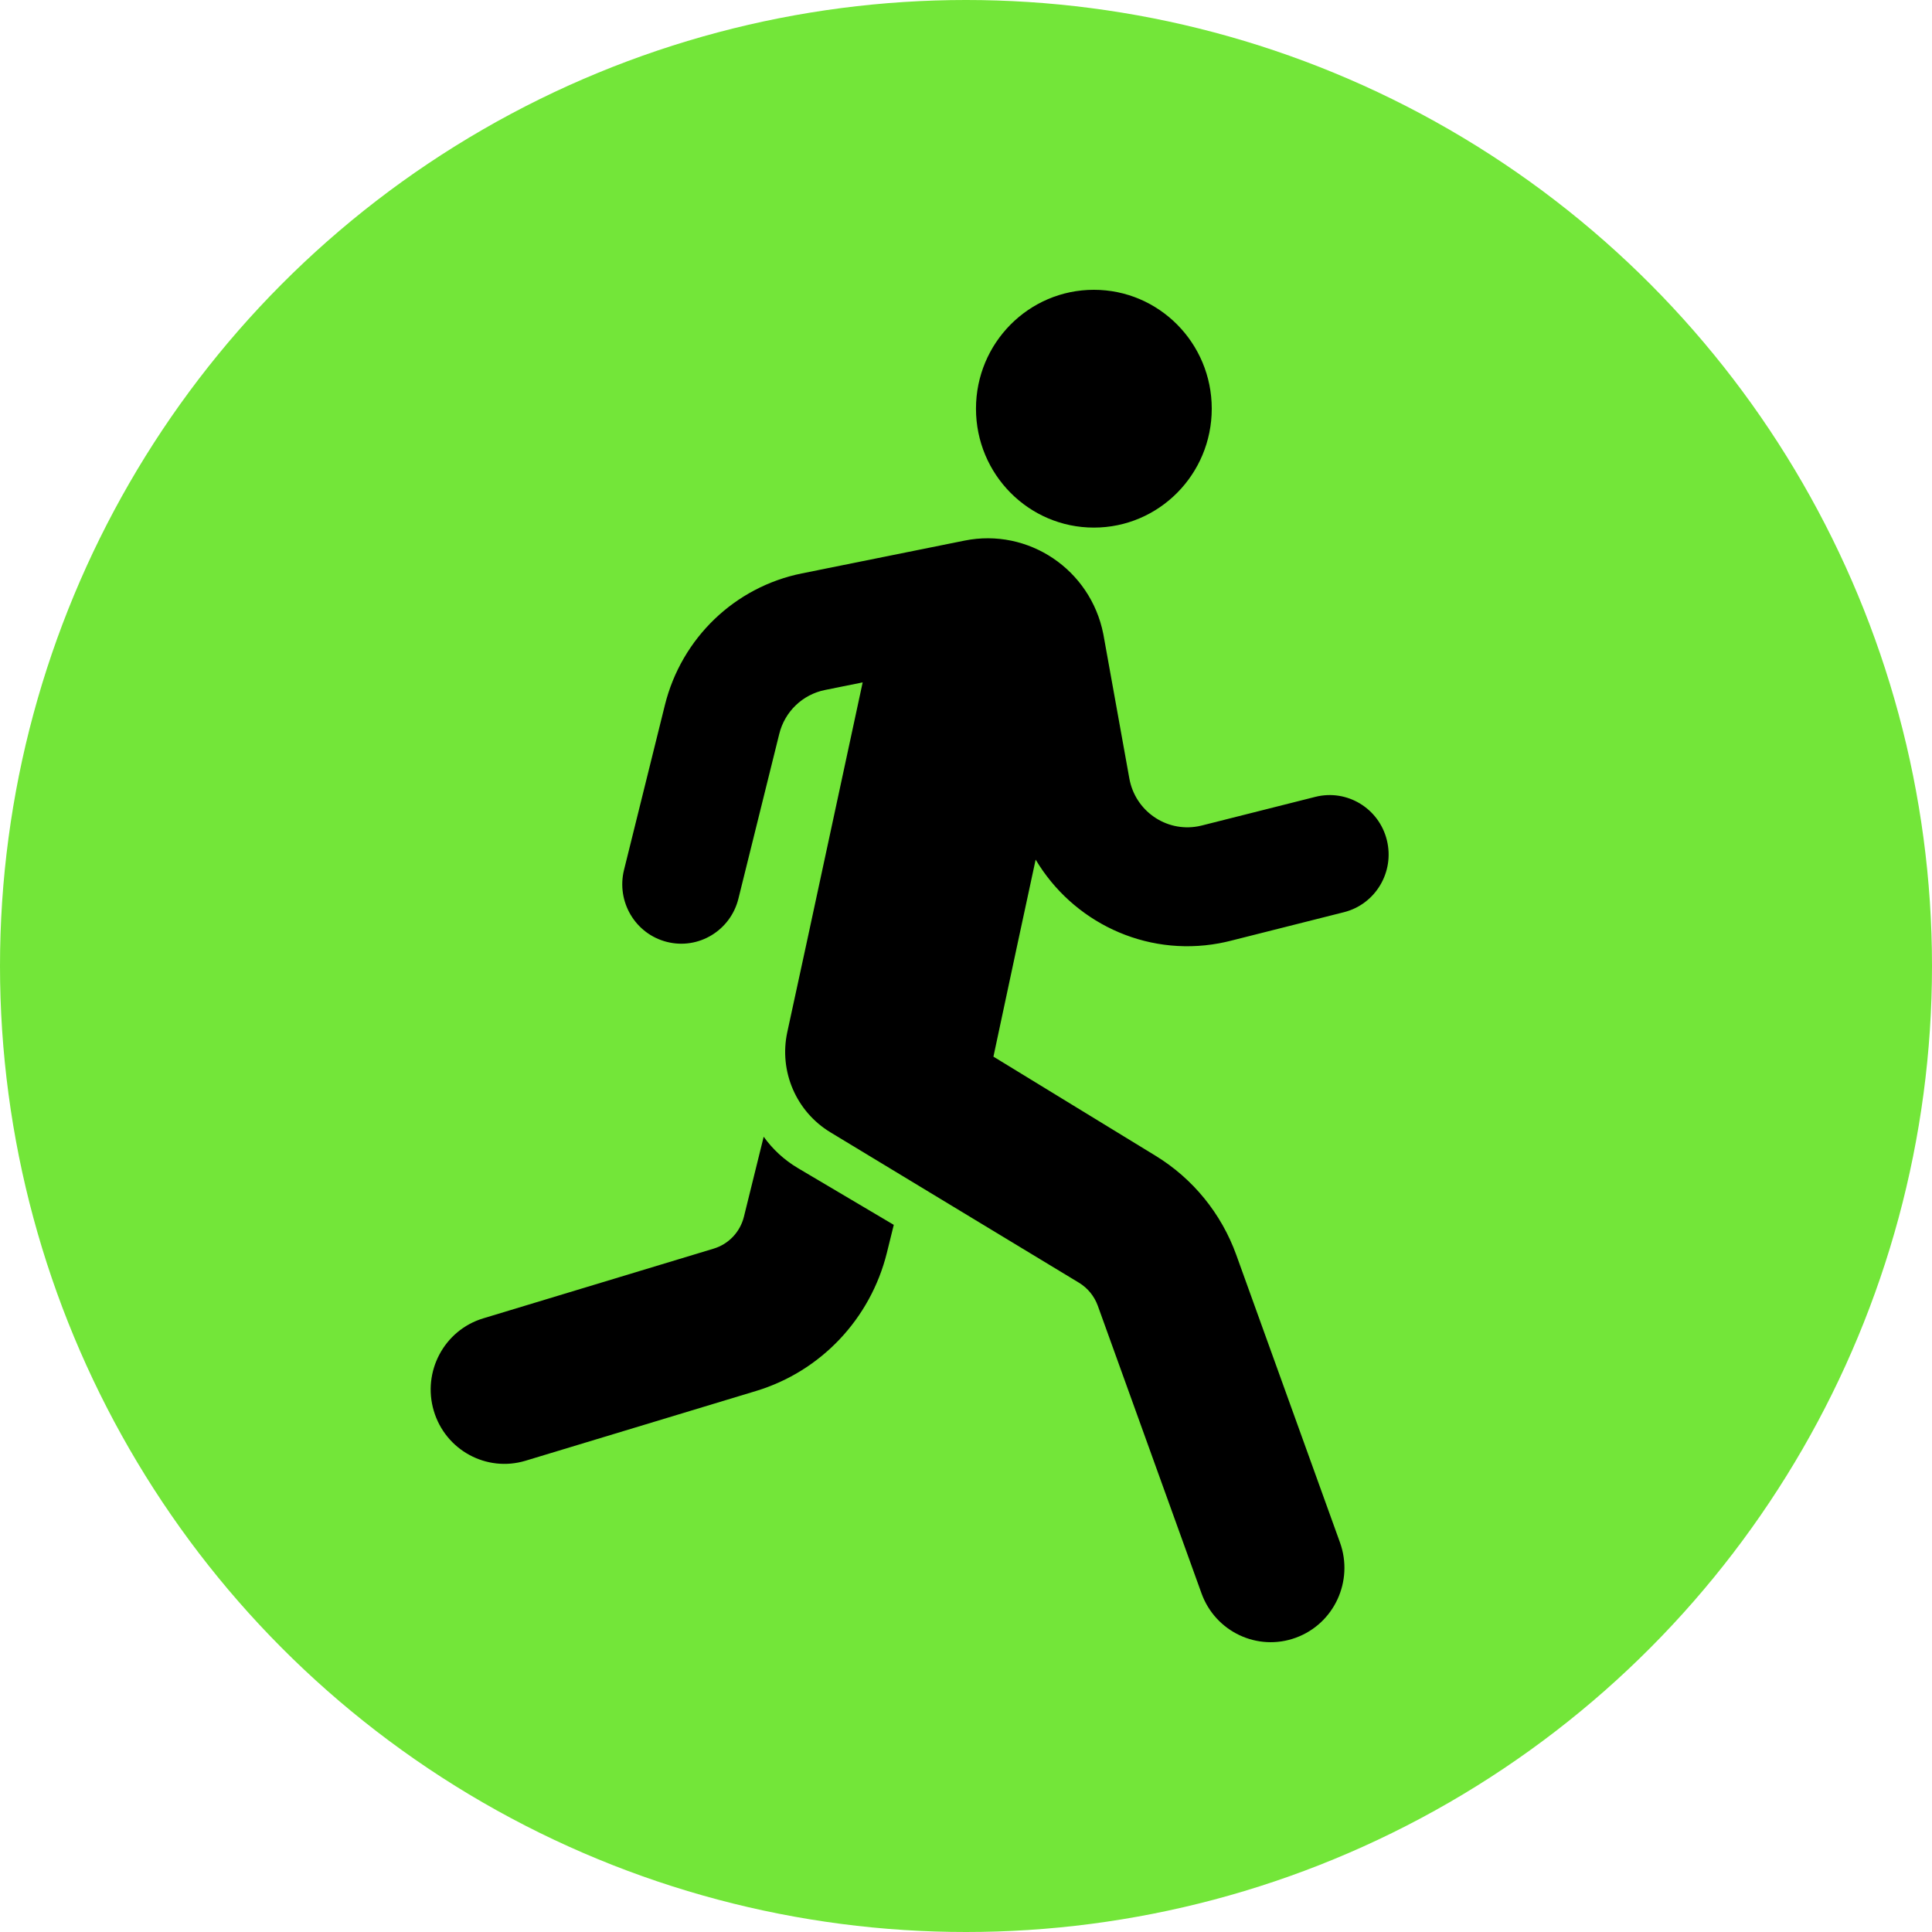
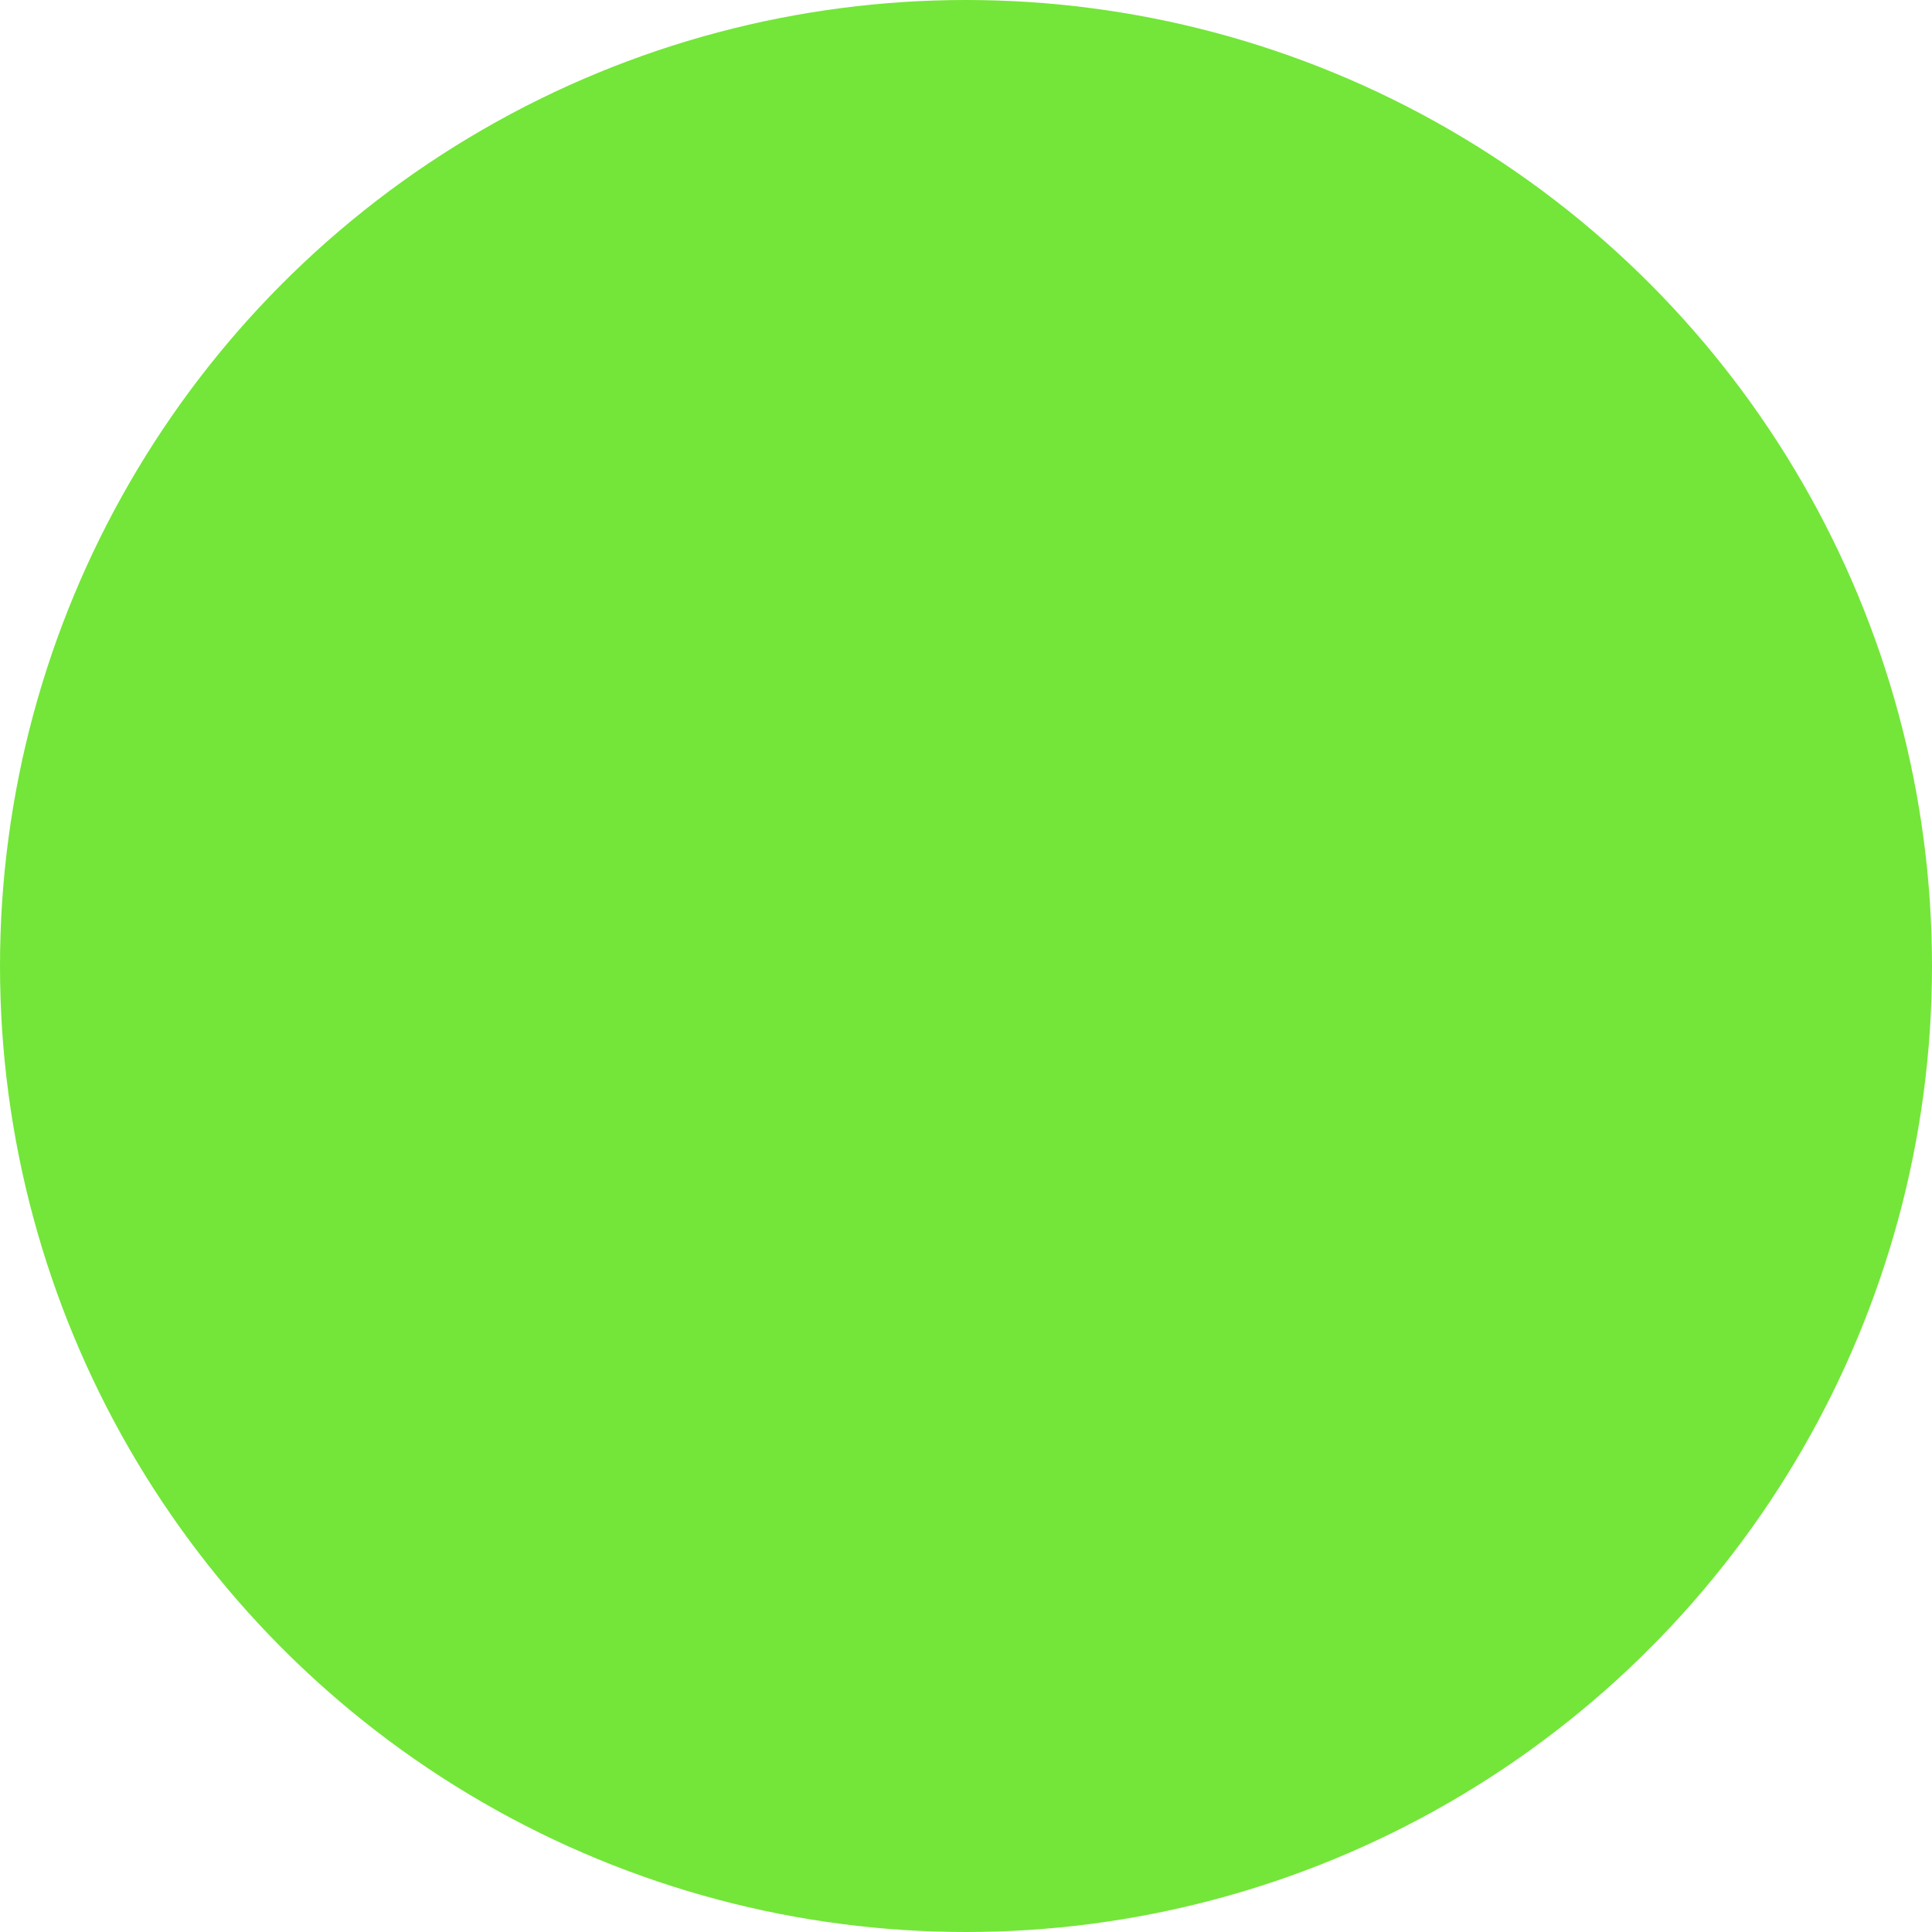
<svg xmlns="http://www.w3.org/2000/svg" width="60px" height="60px" viewBox="0 0 60 60" version="1.1">
  <title>icon-workouts</title>
  <g id="Page-1" stroke="none" stroke-width="1" fill="none" fill-rule="evenodd">
    <g id="icon-workouts">
      <circle id="Oval" fill="#73E639" cx="30" cy="30" r="30" />
      <g id="Icons/StepsApp-Person/personWalkingMale" transform="translate(9, 9)" fill="#000000">
-         <path d="M25.263,10.685 C25.269,10.717 25.269,10.717 25.275,10.749 L26.073,15.177 C26.254,16.18 27.207,16.845 28.202,16.663 C28.241,16.656 28.28,16.647 28.318,16.638 L31.85,15.747 C32.831,15.5 33.825,16.101 34.07,17.09 C34.315,18.08 33.719,19.082 32.738,19.329 L29.206,20.22 C29.091,20.249 28.974,20.274 28.857,20.296 C26.543,20.72 24.305,19.616 23.163,17.696 L22.591,20.353 L21.852,23.815 L26.88,26.889 C28.043,27.598 28.93,28.686 29.394,29.973 L32.614,38.903 C33.046,40.101 32.433,41.425 31.245,41.86 C30.057,42.296 28.744,41.678 28.313,40.48 L25.093,31.551 C24.985,31.254 24.781,31.003 24.513,30.839 L16.791,26.166 C15.725,25.521 15.187,24.27 15.45,23.053 L16.047,20.298 C16.771,16.936 16.997,15.884 17.791,12.192 L16.618,12.429 C15.924,12.569 15.372,13.099 15.201,13.791 L13.932,18.909 C13.687,19.898 12.693,20.5 11.712,20.252 C10.731,20.005 10.135,19.003 10.38,18.014 L11.649,12.896 C12.164,10.819 13.819,9.228 15.9,8.808 L20.954,7.789 C22.937,7.389 24.866,8.686 25.263,10.685 Z M14.717,26.302 C14.994,26.69 15.353,27.024 15.782,27.278 L15.782,27.278 L18.757,29.039 L18.543,29.906 C18.034,31.959 16.49,33.59 14.48,34.198 L7.322,36.364 C6.111,36.73 4.835,36.037 4.472,34.816 C4.109,33.596 4.796,32.309 6.006,31.943 L13.165,29.777 C13.629,29.637 13.985,29.261 14.103,28.787 Z M24.971,0 C26.993,0 28.632,1.653 28.632,3.692 C28.632,5.731 26.993,7.385 24.971,7.385 C22.949,7.385 21.31,5.731 21.31,3.692 C21.31,1.653 22.949,0 24.971,0 Z" id="Combined-Shape" />
-       </g>
+         </g>
    </g>
  </g>
</svg>